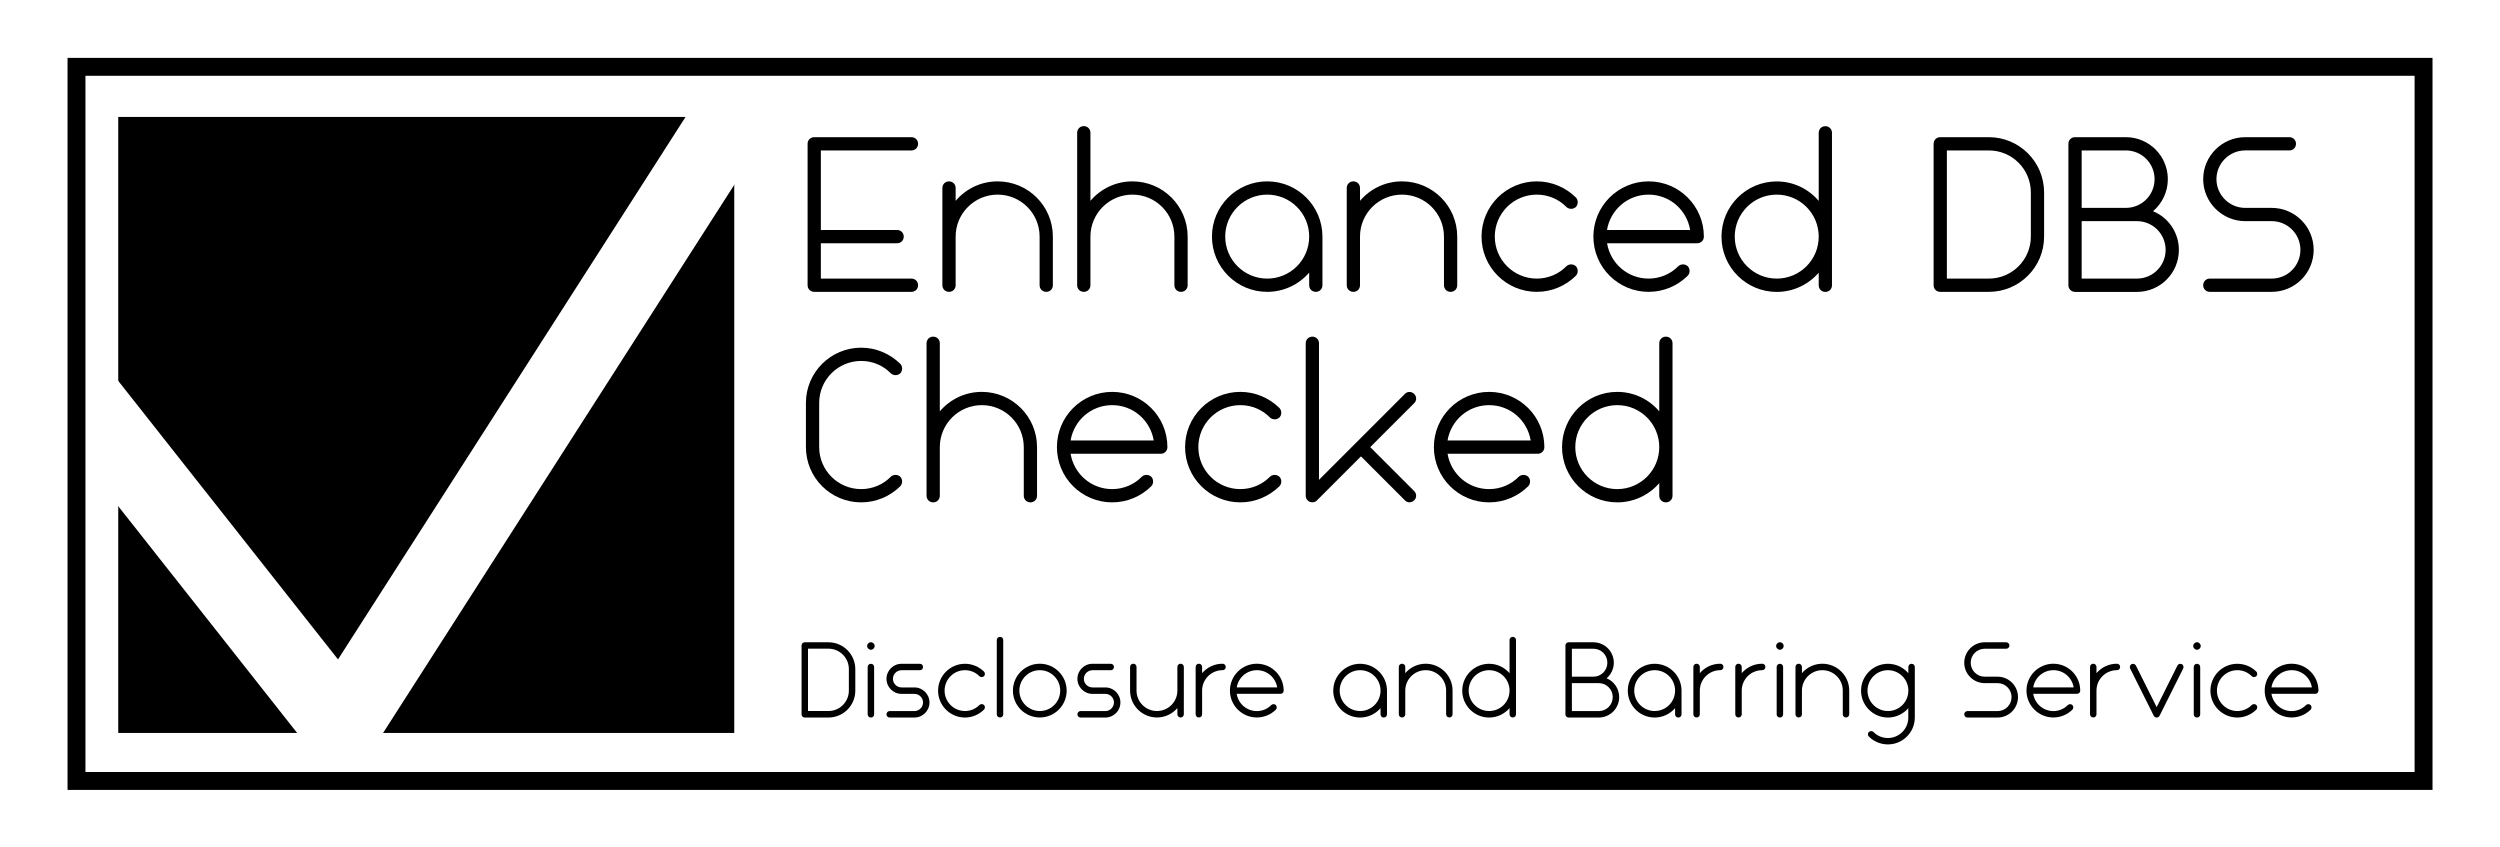
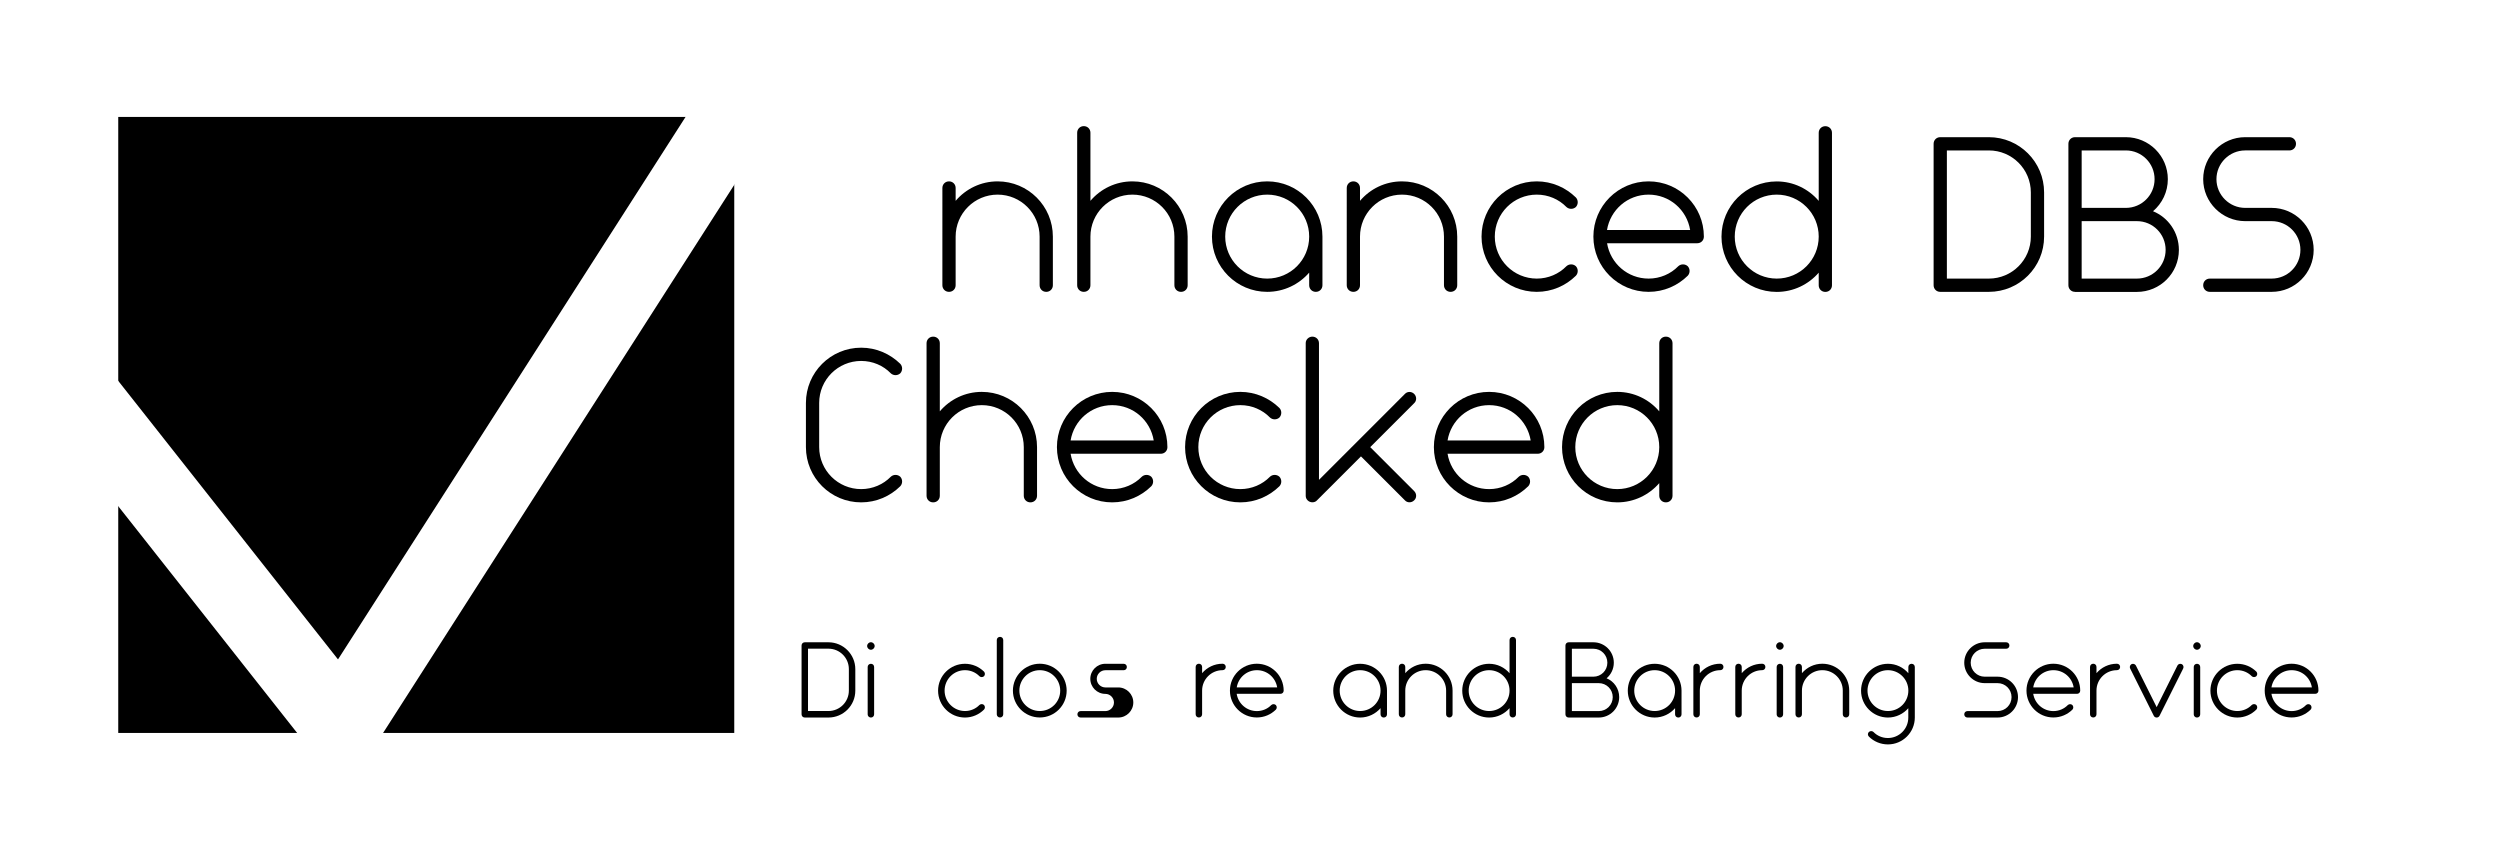
<svg xmlns="http://www.w3.org/2000/svg" version="1.1" x="0px" y="0px" viewBox="0 0 418.62 141.88" style="enable-background:new 0 0 418.62 141.88;" xml:space="preserve">
  <style type="text/css">
	.st0{display:none;}
	.st1{fill:#FFFFFF;}
	.st2{fill:none;stroke:#FFFFFF;stroke-width:13;stroke-miterlimit:10;}
	.st3{fill:none;stroke:#000000;stroke-width:3;stroke-miterlimit:10;}
</style>
  <g id="Layer_1" class="st0">
</g>
  <g id="Layer_6">
    <rect class="st1" width="418.62" height="141.88" />
  </g>
  <g id="Layer_3">
    <rect x="19.8" y="19.58" width="103.15" height="103.15" />
  </g>
  <g id="Layer_4">
    <line class="st2" x1="57.35" y1="121.29" x2="122.95" y2="18.9" />
    <line class="st2" x1="58.87" y1="123.79" x2="8.54" y2="60" />
  </g>
  <g id="Layer_5">
    <g>
-       <path d="M136.34,48.87c-0.63,0-1.11-0.48-1.11-1.11c0,0,0-16.84,0-23.68c0-0.63,0.48-1.11,1.11-1.11h16.28    c0.63,0,1.11,0.48,1.11,1.11c0,0.63-0.48,1.11-1.11,1.11h-15.17v13.32h12.77c0.63,0,1.11,0.48,1.11,1.11    c0,0.63-0.48,1.11-1.11,1.11h-12.77c0,0,0,4.11,0,5.92h15.17c0.63,0,1.11,0.48,1.11,1.11c0,0.63-0.48,1.11-1.11,1.11H136.34z" />
      <path d="M174.08,39.62c0-3.89-3.15-7.03-7.03-7.03s-7.03,3.15-7.03,7.03v8.14c0,0.63-0.48,1.11-1.11,1.11    c-0.63,0-1.11-0.48-1.11-1.11V31.48c0-0.63,0.48-1.11,1.11-1.11c0.63,0,1.11,0.48,1.11,1.11v2.15c1.7-2,4.22-3.26,7.03-3.26    c5.11,0,9.25,4.14,9.25,9.25v8.14c0,0.63-0.48,1.11-1.11,1.11s-1.11-0.48-1.11-1.11V39.62z" />
      <path d="M196.65,39.62c0-3.89-3.15-7.03-7.03-7.03s-7.03,3.15-7.03,7.03v8.14c0,0.63-0.48,1.11-1.11,1.11    c-0.63,0-1.11-0.48-1.11-1.11V22.23c0-0.63,0.48-1.11,1.11-1.11c0.63,0,1.11,0.48,1.11,1.11v11.4c1.7-2,4.22-3.26,7.03-3.26    c5.11,0,9.25,4.14,9.25,9.25v8.14c0,0.63-0.48,1.11-1.11,1.11s-1.11-0.48-1.11-1.11V39.62z" />
      <path d="M221.44,47.76c0,0.63-0.48,1.11-1.11,1.11s-1.11-0.48-1.11-1.11v-2.11c-1.7,1.96-4.22,3.22-7.03,3.22    c-5.11,0-9.25-4.14-9.25-9.25c0-5.11,4.14-9.25,9.25-9.25s9.25,4.14,9.25,9.25V47.76z M219.22,39.62c0-3.89-3.14-7.03-7.03-7.03    c-3.88,0-7.03,3.15-7.03,7.03s3.15,7.03,7.03,7.03C216.08,46.65,219.22,43.51,219.22,39.62z" />
      <path d="M241.79,39.62c0-3.89-3.15-7.03-7.03-7.03c-3.89,0-7.03,3.15-7.03,7.03v8.14c0,0.63-0.48,1.11-1.11,1.11    s-1.11-0.48-1.11-1.11V31.48c0-0.63,0.48-1.11,1.11-1.11s1.11,0.48,1.11,1.11v2.15c1.7-2,4.22-3.26,7.03-3.26    c5.11,0,9.25,4.14,9.25,9.25v8.14c0,0.63-0.48,1.11-1.11,1.11c-0.63,0-1.11-0.48-1.11-1.11V39.62z" />
      <path d="M257.33,48.87c-5.11,0-9.25-4.14-9.25-9.25c0-5.11,4.14-9.25,9.25-9.25c2.55,0,4.85,1.04,6.55,2.7    c0.41,0.44,0.41,1.15,0,1.59c-0.44,0.41-1.15,0.41-1.59,0c-1.26-1.29-3.03-2.07-4.96-2.07c-3.89,0-7.03,3.15-7.03,7.03    s3.15,7.03,7.03,7.03c1.92,0,3.7-0.78,4.96-2.07c0.44-0.41,1.15-0.41,1.59,0c0.41,0.44,0.41,1.15,0,1.59    C262.18,47.84,259.88,48.87,257.33,48.87z" />
      <path d="M269.1,40.73c0.56,3.37,3.44,5.92,6.96,5.92c1.92,0,3.7-0.78,4.96-2.07c0.44-0.41,1.15-0.41,1.59,0    c0.41,0.44,0.41,1.15,0,1.59c-1.7,1.67-4,2.7-6.55,2.7c-5.11,0-9.25-4.14-9.25-9.25c0-5.11,4.14-9.25,9.25-9.25    s9.25,4.14,9.25,9.25c0,0.63-0.48,1.11-1.11,1.11H269.1z M283.01,38.51c-0.55-3.37-3.44-5.92-6.96-5.92    c-3.52,0-6.4,2.55-6.96,5.92H283.01z" />
      <path d="M304.54,45.66c-1.7,1.96-4.22,3.22-7.03,3.22c-5.11,0-9.25-4.14-9.25-9.25c0-5.11,4.14-9.25,9.25-9.25    c2.81,0,5.33,1.26,7.03,3.26v-11.4c0-0.63,0.48-1.11,1.11-1.11c0.63,0,1.11,0.48,1.11,1.11v25.53c0,0.63-0.48,1.11-1.11,1.11    c-0.63,0-1.11-0.48-1.11-1.11V45.66z M304.54,39.62c0-3.89-3.15-7.03-7.03-7.03c-3.89,0-7.03,3.15-7.03,7.03s3.15,7.03,7.03,7.03    C301.4,46.65,304.54,43.51,304.54,39.62z" />
      <path d="M324.89,48.87c-0.63,0-1.11-0.48-1.11-1.11c0-2.85,0-20.83,0-23.68c0-0.63,0.48-1.11,1.11-1.11h8.14    c5.11,0,9.25,4.14,9.25,9.25v7.4c0,5.11-4.14,9.25-9.25,9.25H324.89z M340.06,32.22c0-3.89-3.15-7.03-7.03-7.03H326v21.46h7.03    c3.88,0,7.03-3.15,7.03-7.03V32.22z" />
      <path d="M347.46,48.87c-0.63,0-1.11-0.48-1.11-1.11c0,0,0-16.84,0-23.68c0-0.63,0.48-1.11,1.11-1.11h8.51    c3.88,0,7.03,3.15,7.03,7.03c0,2.15-0.96,4.07-2.48,5.37c2.55,1.04,4.33,3.55,4.33,6.48c0,3.89-3.14,7.03-7.03,7.03H347.46z     M355.97,34.81c2.66,0,4.81-2.15,4.81-4.81c0-2.66-2.15-4.81-4.81-4.81h-7.4c0,0,0,4.63,0,9.62H355.97z M357.82,46.65    c2.66,0,4.81-2.15,4.81-4.81c0-2.66-2.15-4.81-4.81-4.81h-9.25c0,4.55,0,8.81,0,9.62H357.82z" />
      <path d="M377.39,48.87h-7.36c-0.63,0-1.11-0.48-1.11-1.11c0-0.63,0.48-1.11,1.11-1.11h7.36h3c2.66,0,4.81-2.15,4.81-4.81    c0-2.66-2.15-4.81-4.81-4.81h-4.44c-3.85,0-7.03-3.15-7.03-7.03s3.18-7.03,7.03-7.03h7.4c0.63,0,1.11,0.48,1.11,1.11    c0,0.63-0.48,1.11-1.11,1.11h-7.4c-2.63,0-4.81,2.15-4.81,4.81c0,2.66,2.18,4.81,4.81,4.81h4.44c3.89,0,7.03,3.15,7.03,7.03    s-3.14,7.03-7.03,7.03H377.39z" />
    </g>
    <g>
      <path d="M134.95,67.47c0-5.11,4.14-9.25,9.25-9.25c2.55,0,4.85,1.04,6.55,2.7c0.41,0.44,0.41,1.15,0,1.59    c-0.44,0.41-1.15,0.41-1.59,0c-1.26-1.3-3.03-2.07-4.96-2.07c-3.89,0-7.03,3.15-7.03,7.03v7.4c0,3.89,3.15,7.03,7.03,7.03    c1.92,0,3.7-0.78,4.96-2.07c0.44-0.41,1.15-0.41,1.59,0c0.41,0.44,0.41,1.15,0,1.59c-1.7,1.67-4,2.7-6.55,2.7    c-5.11,0-9.25-4.14-9.25-9.25V67.47z" />
      <path d="M171.43,74.87c0-3.89-3.15-7.03-7.03-7.03s-7.03,3.15-7.03,7.03v8.14c0,0.63-0.48,1.11-1.11,1.11    c-0.63,0-1.11-0.48-1.11-1.11V57.48c0-0.63,0.48-1.11,1.11-1.11c0.63,0,1.11,0.48,1.11,1.11v11.4c1.7-2,4.22-3.26,7.03-3.26    c5.11,0,9.25,4.14,9.25,9.25v8.14c0,0.63-0.48,1.11-1.11,1.11s-1.11-0.48-1.11-1.11V74.87z" />
      <path d="M179.27,75.98c0.56,3.37,3.44,5.92,6.96,5.92c1.92,0,3.7-0.78,4.96-2.07c0.44-0.41,1.15-0.41,1.59,0    c0.41,0.44,0.41,1.15,0,1.59c-1.7,1.67-4,2.7-6.55,2.7c-5.11,0-9.25-4.14-9.25-9.25c0-5.11,4.14-9.25,9.25-9.25    s9.25,4.14,9.25,9.25c0,0.63-0.48,1.11-1.11,1.11H179.27z M193.19,73.76c-0.56-3.37-3.44-5.92-6.96-5.92s-6.4,2.55-6.96,5.92    H193.19z" />
      <path d="M207.69,84.12c-5.11,0-9.25-4.14-9.25-9.25c0-5.11,4.14-9.25,9.25-9.25c2.55,0,4.85,1.04,6.55,2.7    c0.41,0.44,0.41,1.15,0,1.59c-0.44,0.41-1.15,0.41-1.59,0c-1.26-1.29-3.03-2.07-4.96-2.07c-3.89,0-7.03,3.15-7.03,7.03    s3.14,7.03,7.03,7.03c1.92,0,3.7-0.78,4.96-2.07c0.44-0.41,1.15-0.41,1.59,0c0.41,0.44,0.41,1.15,0,1.59    C212.54,83.08,210.24,84.12,207.69,84.12z" />
      <path d="M227.89,76.42l-7.36,7.36c-0.18,0.22-0.48,0.33-0.78,0.33c-0.59,0-1.11-0.48-1.11-1.07V57.44c0-0.59,0.52-1.07,1.11-1.07    c0.63,0,1.11,0.48,1.11,1.11c0,0,0,16.32,0,22.87l14.39-14.39c0.41-0.44,1.11-0.44,1.55,0c0.44,0.44,0.44,1.15,0,1.55l-7.36,7.36    l7.36,7.36c0.44,0.44,0.44,1.15,0,1.55c-0.44,0.44-1.15,0.44-1.55,0L227.89,76.42z" />
      <path d="M242.39,75.98c0.56,3.37,3.44,5.92,6.96,5.92c1.92,0,3.7-0.78,4.96-2.07c0.44-0.41,1.15-0.41,1.59,0    c0.41,0.44,0.41,1.15,0,1.59c-1.7,1.67-4,2.7-6.55,2.7c-5.11,0-9.25-4.14-9.25-9.25c0-5.11,4.14-9.25,9.25-9.25    s9.25,4.14,9.25,9.25c0,0.63-0.48,1.11-1.11,1.11H242.39z M256.31,73.76c-0.55-3.37-3.44-5.92-6.96-5.92    c-3.52,0-6.4,2.55-6.96,5.92H256.31z" />
      <path d="M277.84,80.9c-1.7,1.96-4.22,3.22-7.03,3.22c-5.11,0-9.25-4.14-9.25-9.25c0-5.11,4.14-9.25,9.25-9.25    c2.81,0,5.33,1.26,7.03,3.26v-11.4c0-0.63,0.48-1.11,1.11-1.11c0.63,0,1.11,0.48,1.11,1.11v25.53c0,0.63-0.48,1.11-1.11,1.11    c-0.63,0-1.11-0.48-1.11-1.11V80.9z M277.84,74.87c0-3.89-3.15-7.03-7.03-7.03c-3.89,0-7.03,3.15-7.03,7.03s3.15,7.03,7.03,7.03    C274.69,81.9,277.84,78.75,277.84,74.87z" />
    </g>
    <g>
      <path d="M134.76,120.15c-0.31,0-0.54-0.23-0.54-0.54c0-1.39,0-10.14,0-11.52c0-0.31,0.23-0.54,0.54-0.54h3.96    c2.48,0,4.5,2.02,4.5,4.5v3.6c0,2.49-2.02,4.5-4.5,4.5H134.76z M142.14,112.04c0-1.89-1.53-3.42-3.42-3.42h-3.42v10.44h3.42    c1.89,0,3.42-1.53,3.42-3.42V112.04z" />
      <path d="M145.83,108.8c-0.34,0-0.63-0.29-0.63-0.63s0.29-0.63,0.63-0.63c0.34,0,0.63,0.29,0.63,0.63S146.17,108.8,145.83,108.8z     M145.29,111.67c0-0.29,0.25-0.52,0.54-0.52c0.31,0,0.54,0.23,0.54,0.54v7.92c0,0.31-0.23,0.54-0.54,0.54    c-0.29,0-0.54-0.23-0.54-0.52V111.67z" />
-       <path d="M148.98,120.15c-0.31,0-0.54-0.23-0.54-0.54c0-0.31,0.23-0.54,0.54-0.54h4.14c0.79,0,1.44-0.65,1.44-1.44    c0-0.79-0.65-1.44-1.44-1.44h-2.16c-1.39,0-2.52-1.13-2.52-2.52c0-1.39,1.13-2.52,2.52-2.52h3.06c0.31,0,0.54,0.23,0.54,0.54    c0,0.31-0.23,0.54-0.54,0.54h-3.06c-0.79,0-1.44,0.65-1.44,1.44c0,0.79,0.65,1.44,1.44,1.44h2.16c1.39,0,2.52,1.13,2.52,2.52    c0,1.39-1.13,2.52-2.52,2.52H148.98z" />
      <path d="M161.58,120.15c-2.48,0-4.5-2.02-4.5-4.5c0-2.48,2.02-4.5,4.5-4.5c1.24,0,2.36,0.5,3.19,1.31c0.2,0.22,0.2,0.56,0,0.77    c-0.22,0.2-0.56,0.2-0.77,0c-0.61-0.63-1.48-1.01-2.41-1.01c-1.89,0-3.42,1.53-3.42,3.42s1.53,3.42,3.42,3.42    c0.94,0,1.8-0.38,2.41-1.01c0.22-0.2,0.56-0.2,0.77,0c0.2,0.22,0.2,0.56,0,0.77C163.94,119.64,162.82,120.15,161.58,120.15z" />
      <path d="M166.91,107.16c0-0.29,0.25-0.52,0.54-0.52c0.31,0,0.54,0.23,0.54,0.54v12.42c0,0.31-0.23,0.54-0.54,0.54    c-0.29,0-0.54-0.23-0.54-0.52V107.16z" />
      <path d="M169.61,115.64c0-2.48,2.02-4.5,4.5-4.5s4.5,2.02,4.5,4.5c0,2.49-2.02,4.5-4.5,4.5S169.61,118.13,169.61,115.64z     M177.53,115.64c0-1.89-1.53-3.42-3.42-3.42s-3.42,1.53-3.42,3.42s1.53,3.42,3.42,3.42S177.53,117.54,177.53,115.64z" />
-       <path d="M180.95,120.15c-0.31,0-0.54-0.23-0.54-0.54c0-0.31,0.23-0.54,0.54-0.54h4.14c0.79,0,1.44-0.65,1.44-1.44    c0-0.79-0.65-1.44-1.44-1.44h-2.16c-1.39,0-2.52-1.13-2.52-2.52c0-1.39,1.13-2.52,2.52-2.52h3.06c0.31,0,0.54,0.23,0.54,0.54    c0,0.31-0.23,0.54-0.54,0.54h-3.06c-0.79,0-1.44,0.65-1.44,1.44c0,0.79,0.65,1.44,1.44,1.44h2.16c1.39,0,2.52,1.13,2.52,2.52    c0,1.39-1.13,2.52-2.52,2.52H180.95z" />
-       <path d="M197.15,111.68c0-0.31,0.23-0.54,0.54-0.54s0.54,0.23,0.54,0.54v7.92c0,0.31-0.23,0.54-0.54,0.54s-0.54-0.23-0.54-0.54    v-1.03c-0.83,0.95-2.05,1.57-3.42,1.57c-2.48,0-4.5-2.02-4.5-4.5v-3.96c0-0.31,0.23-0.54,0.54-0.54s0.54,0.23,0.54,0.54v3.96    c0,1.89,1.53,3.42,3.42,3.42c1.89,0,3.42-1.53,3.42-3.42V111.68z" />
+       <path d="M180.95,120.15c-0.31,0-0.54-0.23-0.54-0.54c0-0.31,0.23-0.54,0.54-0.54h4.14c0.79,0,1.44-0.65,1.44-1.44    c0-0.79-0.65-1.44-1.44-1.44c-1.39,0-2.52-1.13-2.52-2.52c0-1.39,1.13-2.52,2.52-2.52h3.06c0.31,0,0.54,0.23,0.54,0.54    c0,0.31-0.23,0.54-0.54,0.54h-3.06c-0.79,0-1.44,0.65-1.44,1.44c0,0.79,0.65,1.44,1.44,1.44h2.16c1.39,0,2.52,1.13,2.52,2.52    c0,1.39-1.13,2.52-2.52,2.52H180.95z" />
      <path d="M200.21,111.68c0-0.31,0.23-0.54,0.54-0.54s0.54,0.23,0.54,0.54v1.04c0.83-0.97,2.05-1.58,3.42-1.58    c0.31,0,0.54,0.23,0.54,0.54c0,0.31-0.23,0.54-0.54,0.54c-1.89,0-3.42,1.53-3.42,3.42v3.96c0,0.31-0.23,0.54-0.54,0.54    s-0.54-0.23-0.54-0.54V111.68z" />
      <path d="M207.08,116.19c0.27,1.64,1.67,2.88,3.38,2.88c0.94,0,1.8-0.38,2.41-1.01c0.22-0.2,0.56-0.2,0.77,0    c0.2,0.22,0.2,0.56,0,0.77c-0.83,0.81-1.94,1.31-3.19,1.31c-2.48,0-4.5-2.02-4.5-4.5c0-2.48,2.02-4.5,4.5-4.5    c2.49,0,4.5,2.02,4.5,4.5c0,0.31-0.23,0.54-0.54,0.54H207.08z M213.86,115.1c-0.27-1.64-1.67-2.88-3.39-2.88    c-1.71,0-3.11,1.24-3.38,2.88H213.86z" />
      <path d="M232.25,119.61c0,0.31-0.23,0.54-0.54,0.54c-0.31,0-0.54-0.23-0.54-0.54v-1.03c-0.83,0.95-2.05,1.57-3.42,1.57    c-2.48,0-4.5-2.02-4.5-4.5c0-2.48,2.02-4.5,4.5-4.5c2.49,0,4.5,2.02,4.5,4.5V119.61z M231.17,115.64c0-1.89-1.53-3.42-3.42-3.42    s-3.42,1.53-3.42,3.42s1.53,3.42,3.42,3.42S231.17,117.54,231.17,115.64z" />
      <path d="M242.15,115.64c0-1.89-1.53-3.42-3.42-3.42c-1.89,0-3.42,1.53-3.42,3.42v3.96c0,0.31-0.23,0.54-0.54,0.54    c-0.31,0-0.54-0.23-0.54-0.54v-7.92c0-0.31,0.23-0.54,0.54-0.54c0.31,0,0.54,0.23,0.54,0.54v1.04c0.83-0.97,2.05-1.58,3.42-1.58    c2.49,0,4.5,2.02,4.5,4.5v3.96c0,0.31-0.23,0.54-0.54,0.54c-0.31,0-0.54-0.23-0.54-0.54V115.64z" />
      <path d="M252.77,118.58c-0.83,0.95-2.05,1.57-3.42,1.57c-2.48,0-4.5-2.02-4.5-4.5c0-2.48,2.02-4.5,4.5-4.5    c1.37,0,2.59,0.61,3.42,1.58v-5.55c0-0.31,0.23-0.54,0.54-0.54c0.31,0,0.54,0.23,0.54,0.54v12.42c0,0.31-0.23,0.54-0.54,0.54    c-0.31,0-0.54-0.23-0.54-0.54V118.58z M252.77,115.64c0-1.89-1.53-3.42-3.42-3.42s-3.42,1.53-3.42,3.42s1.53,3.42,3.42,3.42    S252.77,117.54,252.77,115.64z" />
      <path d="M262.67,120.15c-0.31,0-0.54-0.23-0.54-0.54c0,0,0-8.19,0-11.52c0-0.31,0.23-0.54,0.54-0.54h4.14    c1.89,0,3.42,1.53,3.42,3.42c0,1.04-0.47,1.98-1.21,2.61c1.24,0.5,2.11,1.73,2.11,3.15c0,1.89-1.53,3.42-3.42,3.42H262.67z     M266.81,113.31c1.3,0,2.34-1.04,2.34-2.34c0-1.3-1.04-2.34-2.34-2.34h-3.6c0,0,0,2.25,0,4.68H266.81z M267.71,119.07    c1.3,0,2.34-1.04,2.34-2.34c0-1.3-1.04-2.34-2.34-2.34h-4.5c0,2.21,0,4.29,0,4.68H267.71z" />
      <path d="M281.57,119.61c0,0.31-0.23,0.54-0.54,0.54c-0.31,0-0.54-0.23-0.54-0.54v-1.03c-0.83,0.95-2.05,1.57-3.42,1.57    c-2.48,0-4.5-2.02-4.5-4.5c0-2.48,2.02-4.5,4.5-4.5c2.49,0,4.5,2.02,4.5,4.5V119.61z M280.49,115.64c0-1.89-1.53-3.42-3.42-3.42    s-3.42,1.53-3.42,3.42s1.53,3.42,3.42,3.42S280.49,117.54,280.49,115.64z" />
      <path d="M283.55,111.68c0-0.31,0.23-0.54,0.54-0.54c0.31,0,0.54,0.23,0.54,0.54v1.04c0.83-0.97,2.05-1.58,3.42-1.58    c0.31,0,0.54,0.23,0.54,0.54c0,0.31-0.23,0.54-0.54,0.54c-1.89,0-3.42,1.53-3.42,3.42v3.96c0,0.31-0.23,0.54-0.54,0.54    c-0.31,0-0.54-0.23-0.54-0.54V111.68z" />
      <path d="M290.57,111.68c0-0.31,0.23-0.54,0.54-0.54c0.31,0,0.54,0.23,0.54,0.54v1.04c0.83-0.97,2.05-1.58,3.42-1.58    c0.31,0,0.54,0.23,0.54,0.54c0,0.31-0.23,0.54-0.54,0.54c-1.89,0-3.42,1.53-3.42,3.42v3.96c0,0.31-0.23,0.54-0.54,0.54    c-0.31,0-0.54-0.23-0.54-0.54V111.68z" />
      <path d="M298.04,108.8c-0.34,0-0.63-0.29-0.63-0.63s0.29-0.63,0.63-0.63c0.34,0,0.63,0.29,0.63,0.63S298.38,108.8,298.04,108.8z     M297.5,111.67c0-0.29,0.25-0.52,0.54-0.52c0.31,0,0.54,0.23,0.54,0.54v7.92c0,0.31-0.23,0.54-0.54,0.54    c-0.29,0-0.54-0.23-0.54-0.52V111.67z" />
      <path d="M308.57,115.64c0-1.89-1.53-3.42-3.42-3.42s-3.42,1.53-3.42,3.42v3.96c0,0.31-0.23,0.54-0.54,0.54    c-0.31,0-0.54-0.23-0.54-0.54v-7.92c0-0.31,0.23-0.54,0.54-0.54c0.31,0,0.54,0.23,0.54,0.54v1.04c0.83-0.97,2.05-1.58,3.42-1.58    c2.49,0,4.5,2.02,4.5,4.5v3.96c0,0.31-0.23,0.54-0.54,0.54c-0.31,0-0.54-0.23-0.54-0.54V115.64z" />
      <path d="M319.55,118.58c-0.83,0.95-2.05,1.57-3.42,1.57c-2.48,0-4.5-2.02-4.5-4.5c0-2.48,2.02-4.5,4.5-4.5    c1.37,0,2.59,0.61,3.42,1.58v-1.04c0-0.31,0.23-0.54,0.54-0.54c0.31,0,0.54,0.23,0.54,0.54v8.46c0,2.48-2.02,4.5-4.5,4.5    c-1.24,0-2.38-0.5-3.19-1.31c-0.22-0.22-0.22-0.56,0-0.77c0.22-0.2,0.56-0.2,0.77,0c0.61,0.63,1.46,1.01,2.41,1.01    c1.89,0,3.42-1.53,3.42-3.42V118.58z M319.55,115.64c0-1.89-1.53-3.42-3.42-3.42c-1.89,0-3.42,1.53-3.42,3.42s1.53,3.42,3.42,3.42    C318.02,119.07,319.55,117.54,319.55,115.64z" />
      <path d="M333.03,120.15h-3.58c-0.31,0-0.54-0.23-0.54-0.54c0-0.31,0.23-0.54,0.54-0.54h3.58h1.46c1.3,0,2.34-1.04,2.34-2.34    c0-1.3-1.04-2.34-2.34-2.34h-2.16c-1.87,0-3.42-1.53-3.42-3.42s1.55-3.42,3.42-3.42h3.6c0.31,0,0.54,0.23,0.54,0.54    c0,0.31-0.23,0.54-0.54,0.54h-3.6c-1.28,0-2.34,1.04-2.34,2.34c0,1.3,1.06,2.34,2.34,2.34h2.16c1.89,0,3.42,1.53,3.42,3.42    s-1.53,3.42-3.42,3.42H333.03z" />
      <path d="M340.46,116.19c0.27,1.64,1.67,2.88,3.38,2.88c0.94,0,1.8-0.38,2.41-1.01c0.22-0.2,0.56-0.2,0.77,0    c0.2,0.22,0.2,0.56,0,0.77c-0.83,0.81-1.94,1.31-3.19,1.31c-2.48,0-4.5-2.02-4.5-4.5c0-2.48,2.02-4.5,4.5-4.5    c2.49,0,4.5,2.02,4.5,4.5c0,0.31-0.23,0.54-0.54,0.54H340.46z M347.23,115.1c-0.27-1.64-1.67-2.88-3.39-2.88    c-1.71,0-3.11,1.24-3.38,2.88H347.23z" />
      <path d="M349.97,111.68c0-0.31,0.23-0.54,0.54-0.54c0.31,0,0.54,0.23,0.54,0.54v1.04c0.83-0.97,2.05-1.58,3.42-1.58    c0.31,0,0.54,0.23,0.54,0.54c0,0.31-0.23,0.54-0.54,0.54c-1.89,0-3.42,1.53-3.42,3.42v3.96c0,0.31-0.23,0.54-0.54,0.54    c-0.31,0-0.54-0.23-0.54-0.54V111.68z" />
      <path d="M361.6,119.88c-0.11,0.18-0.29,0.27-0.47,0.27c-0.18,0-0.38-0.09-0.47-0.27c-0.02-0.02-3.96-7.92-3.96-7.92    c-0.14-0.25-0.05-0.59,0.2-0.74c0.25-0.14,0.59-0.05,0.74,0.2c0,0.02,2.45,4.9,3.49,6.99c1.04-2.09,3.48-6.97,3.49-6.99    c0.14-0.25,0.47-0.34,0.74-0.2c0.25,0.14,0.34,0.49,0.2,0.74C365.56,111.95,361.61,119.86,361.6,119.88z" />
      <path d="M367.88,108.8c-0.34,0-0.63-0.29-0.63-0.63s0.29-0.63,0.63-0.63c0.34,0,0.63,0.29,0.63,0.63S368.22,108.8,367.88,108.8z     M367.34,111.67c0-0.29,0.25-0.52,0.54-0.52c0.31,0,0.54,0.23,0.54,0.54v7.92c0,0.31-0.23,0.54-0.54,0.54    c-0.29,0-0.54-0.23-0.54-0.52V111.67z" />
      <path d="M374.63,120.15c-2.48,0-4.5-2.02-4.5-4.5c0-2.48,2.02-4.5,4.5-4.5c1.24,0,2.36,0.5,3.19,1.31c0.2,0.22,0.2,0.56,0,0.77    c-0.22,0.2-0.56,0.2-0.77,0c-0.61-0.63-1.48-1.01-2.41-1.01c-1.89,0-3.42,1.53-3.42,3.42s1.53,3.42,3.42,3.42    c0.94,0,1.8-0.38,2.41-1.01c0.22-0.2,0.56-0.2,0.77,0c0.2,0.22,0.2,0.56,0,0.77C376.99,119.64,375.87,120.15,374.63,120.15z" />
      <path d="M380.35,116.19c0.27,1.64,1.67,2.88,3.38,2.88c0.94,0,1.8-0.38,2.41-1.01c0.22-0.2,0.56-0.2,0.77,0    c0.2,0.22,0.2,0.56,0,0.77c-0.83,0.81-1.94,1.31-3.19,1.31c-2.48,0-4.5-2.02-4.5-4.5c0-2.48,2.02-4.5,4.5-4.5    c2.49,0,4.5,2.02,4.5,4.5c0,0.31-0.23,0.54-0.54,0.54H380.35z M387.12,115.1c-0.27-1.64-1.67-2.88-3.39-2.88    c-1.71,0-3.11,1.24-3.38,2.88H387.12z" />
    </g>
  </g>
  <g id="Layer_2">
-     <rect x="12.81" y="11.19" class="st3" width="393.01" height="119.58" />
-   </g>
+     </g>
</svg>